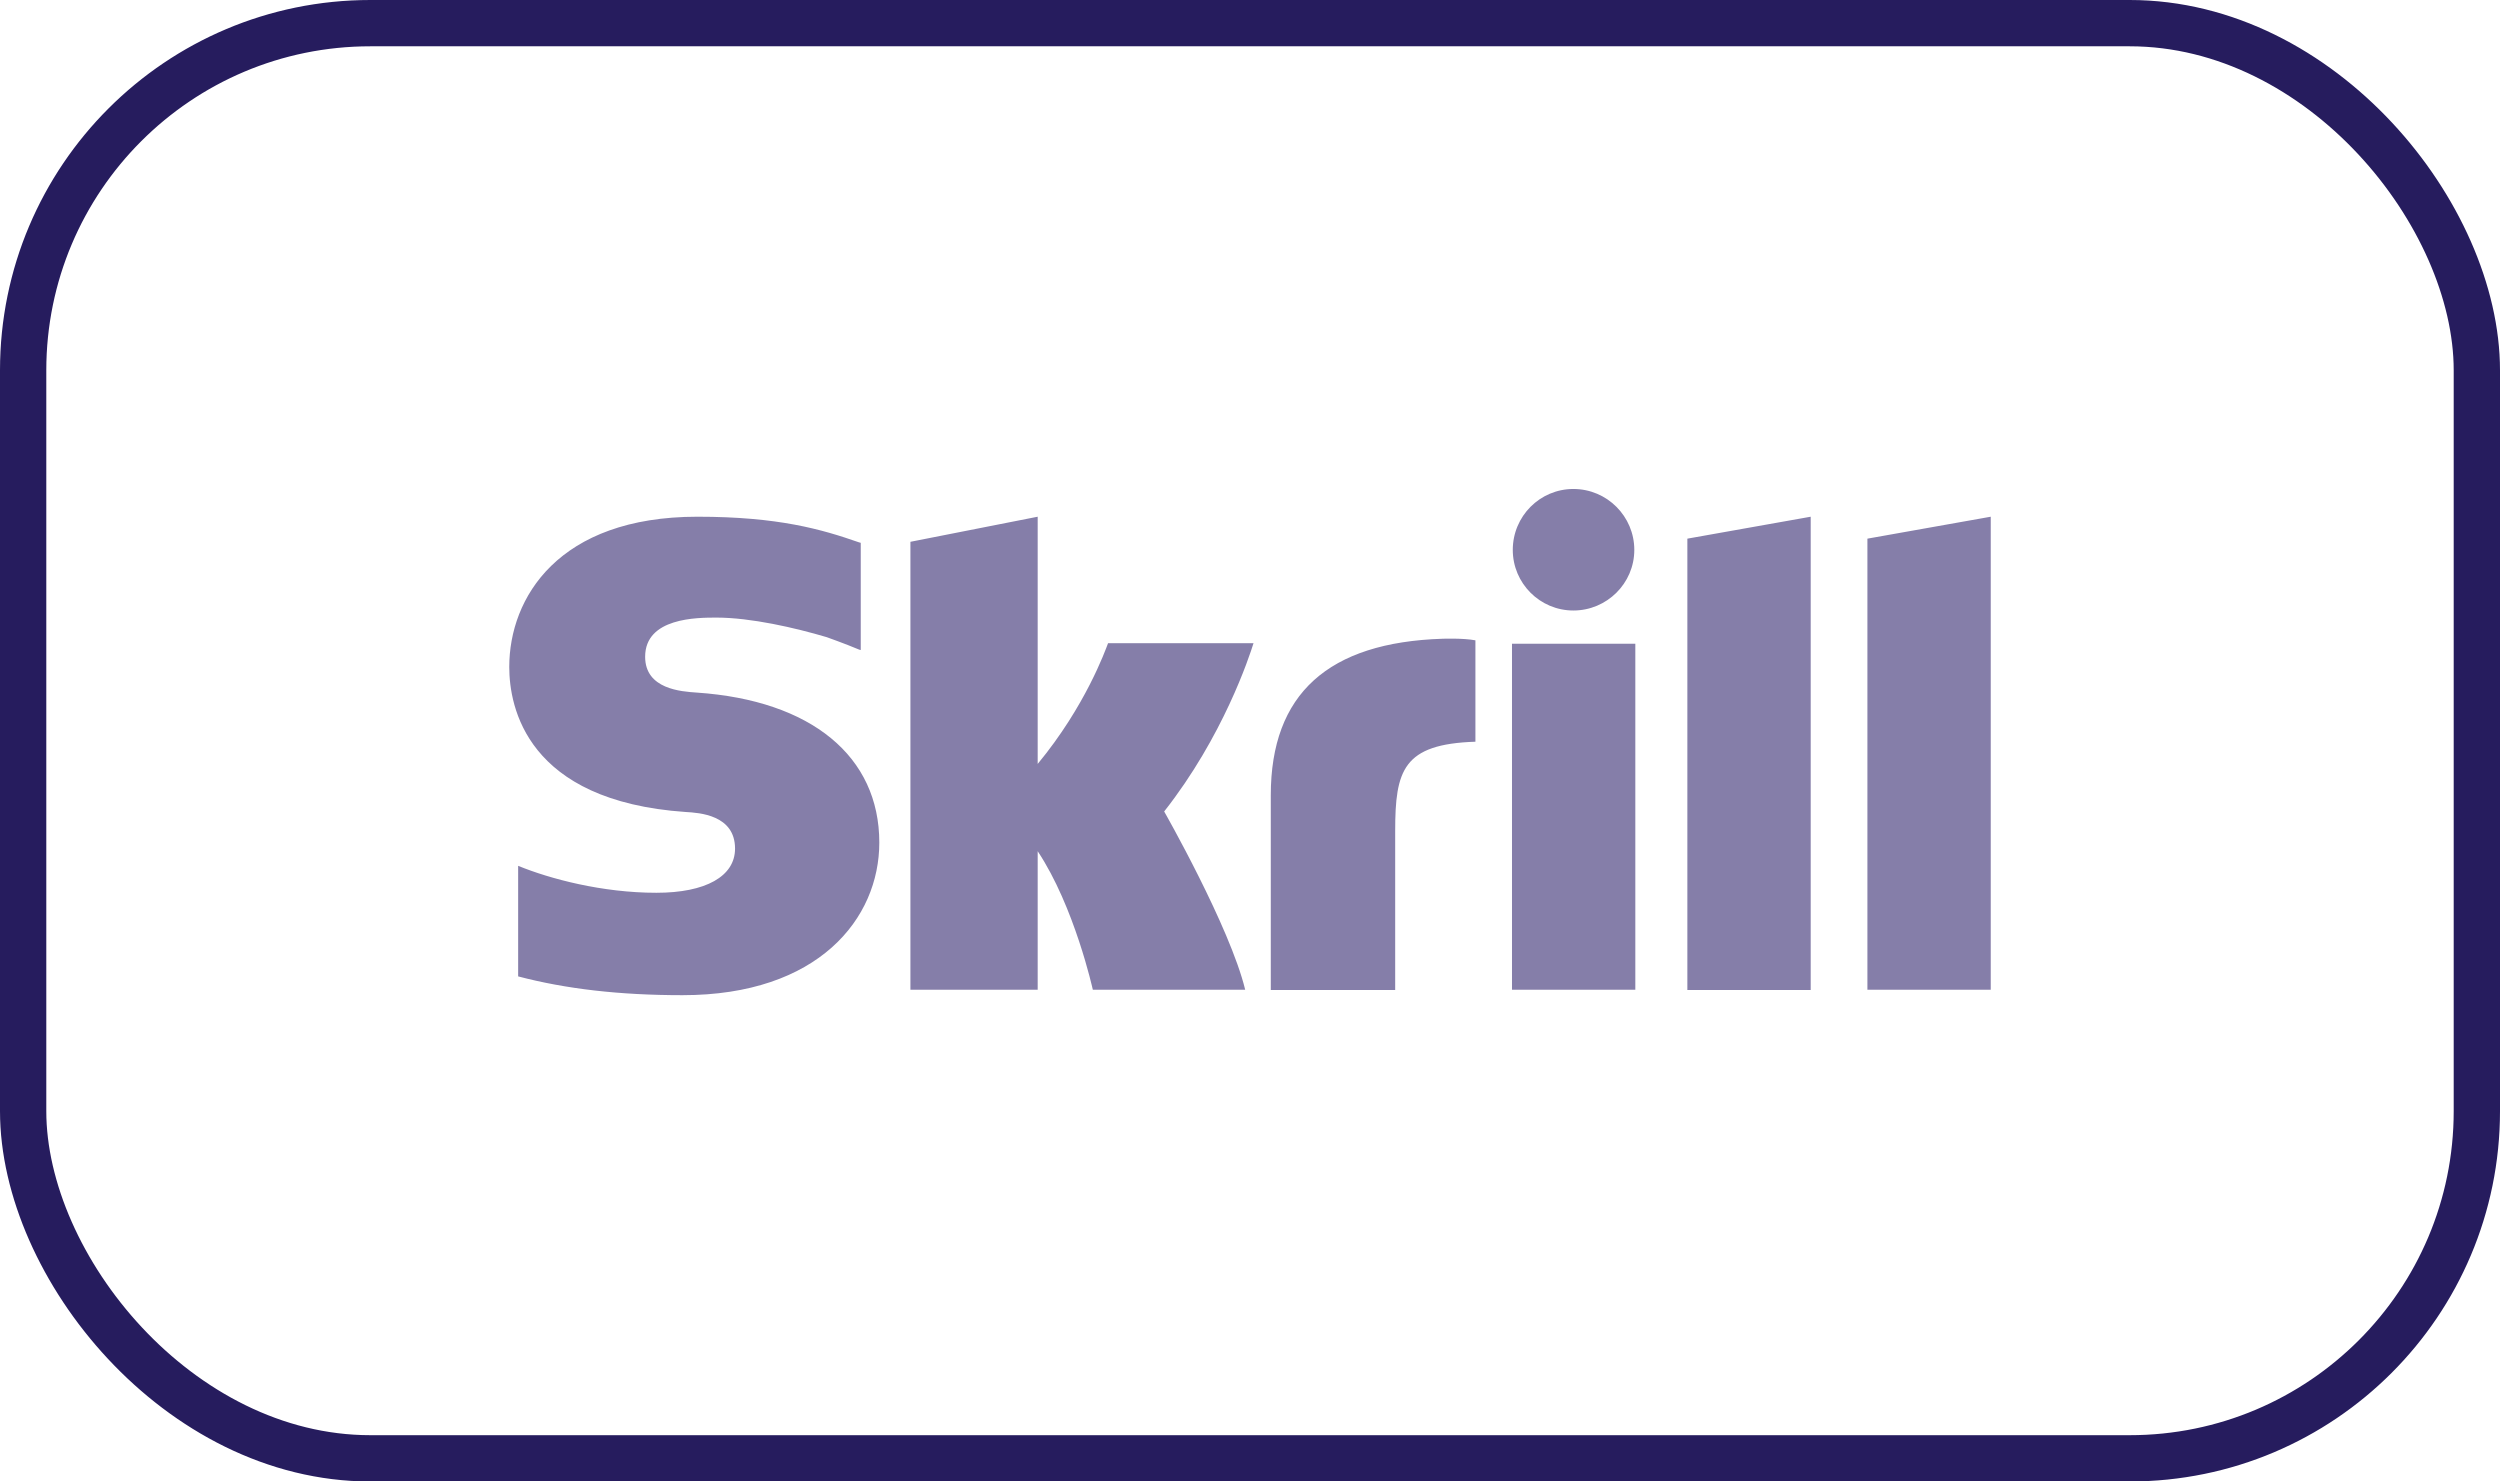
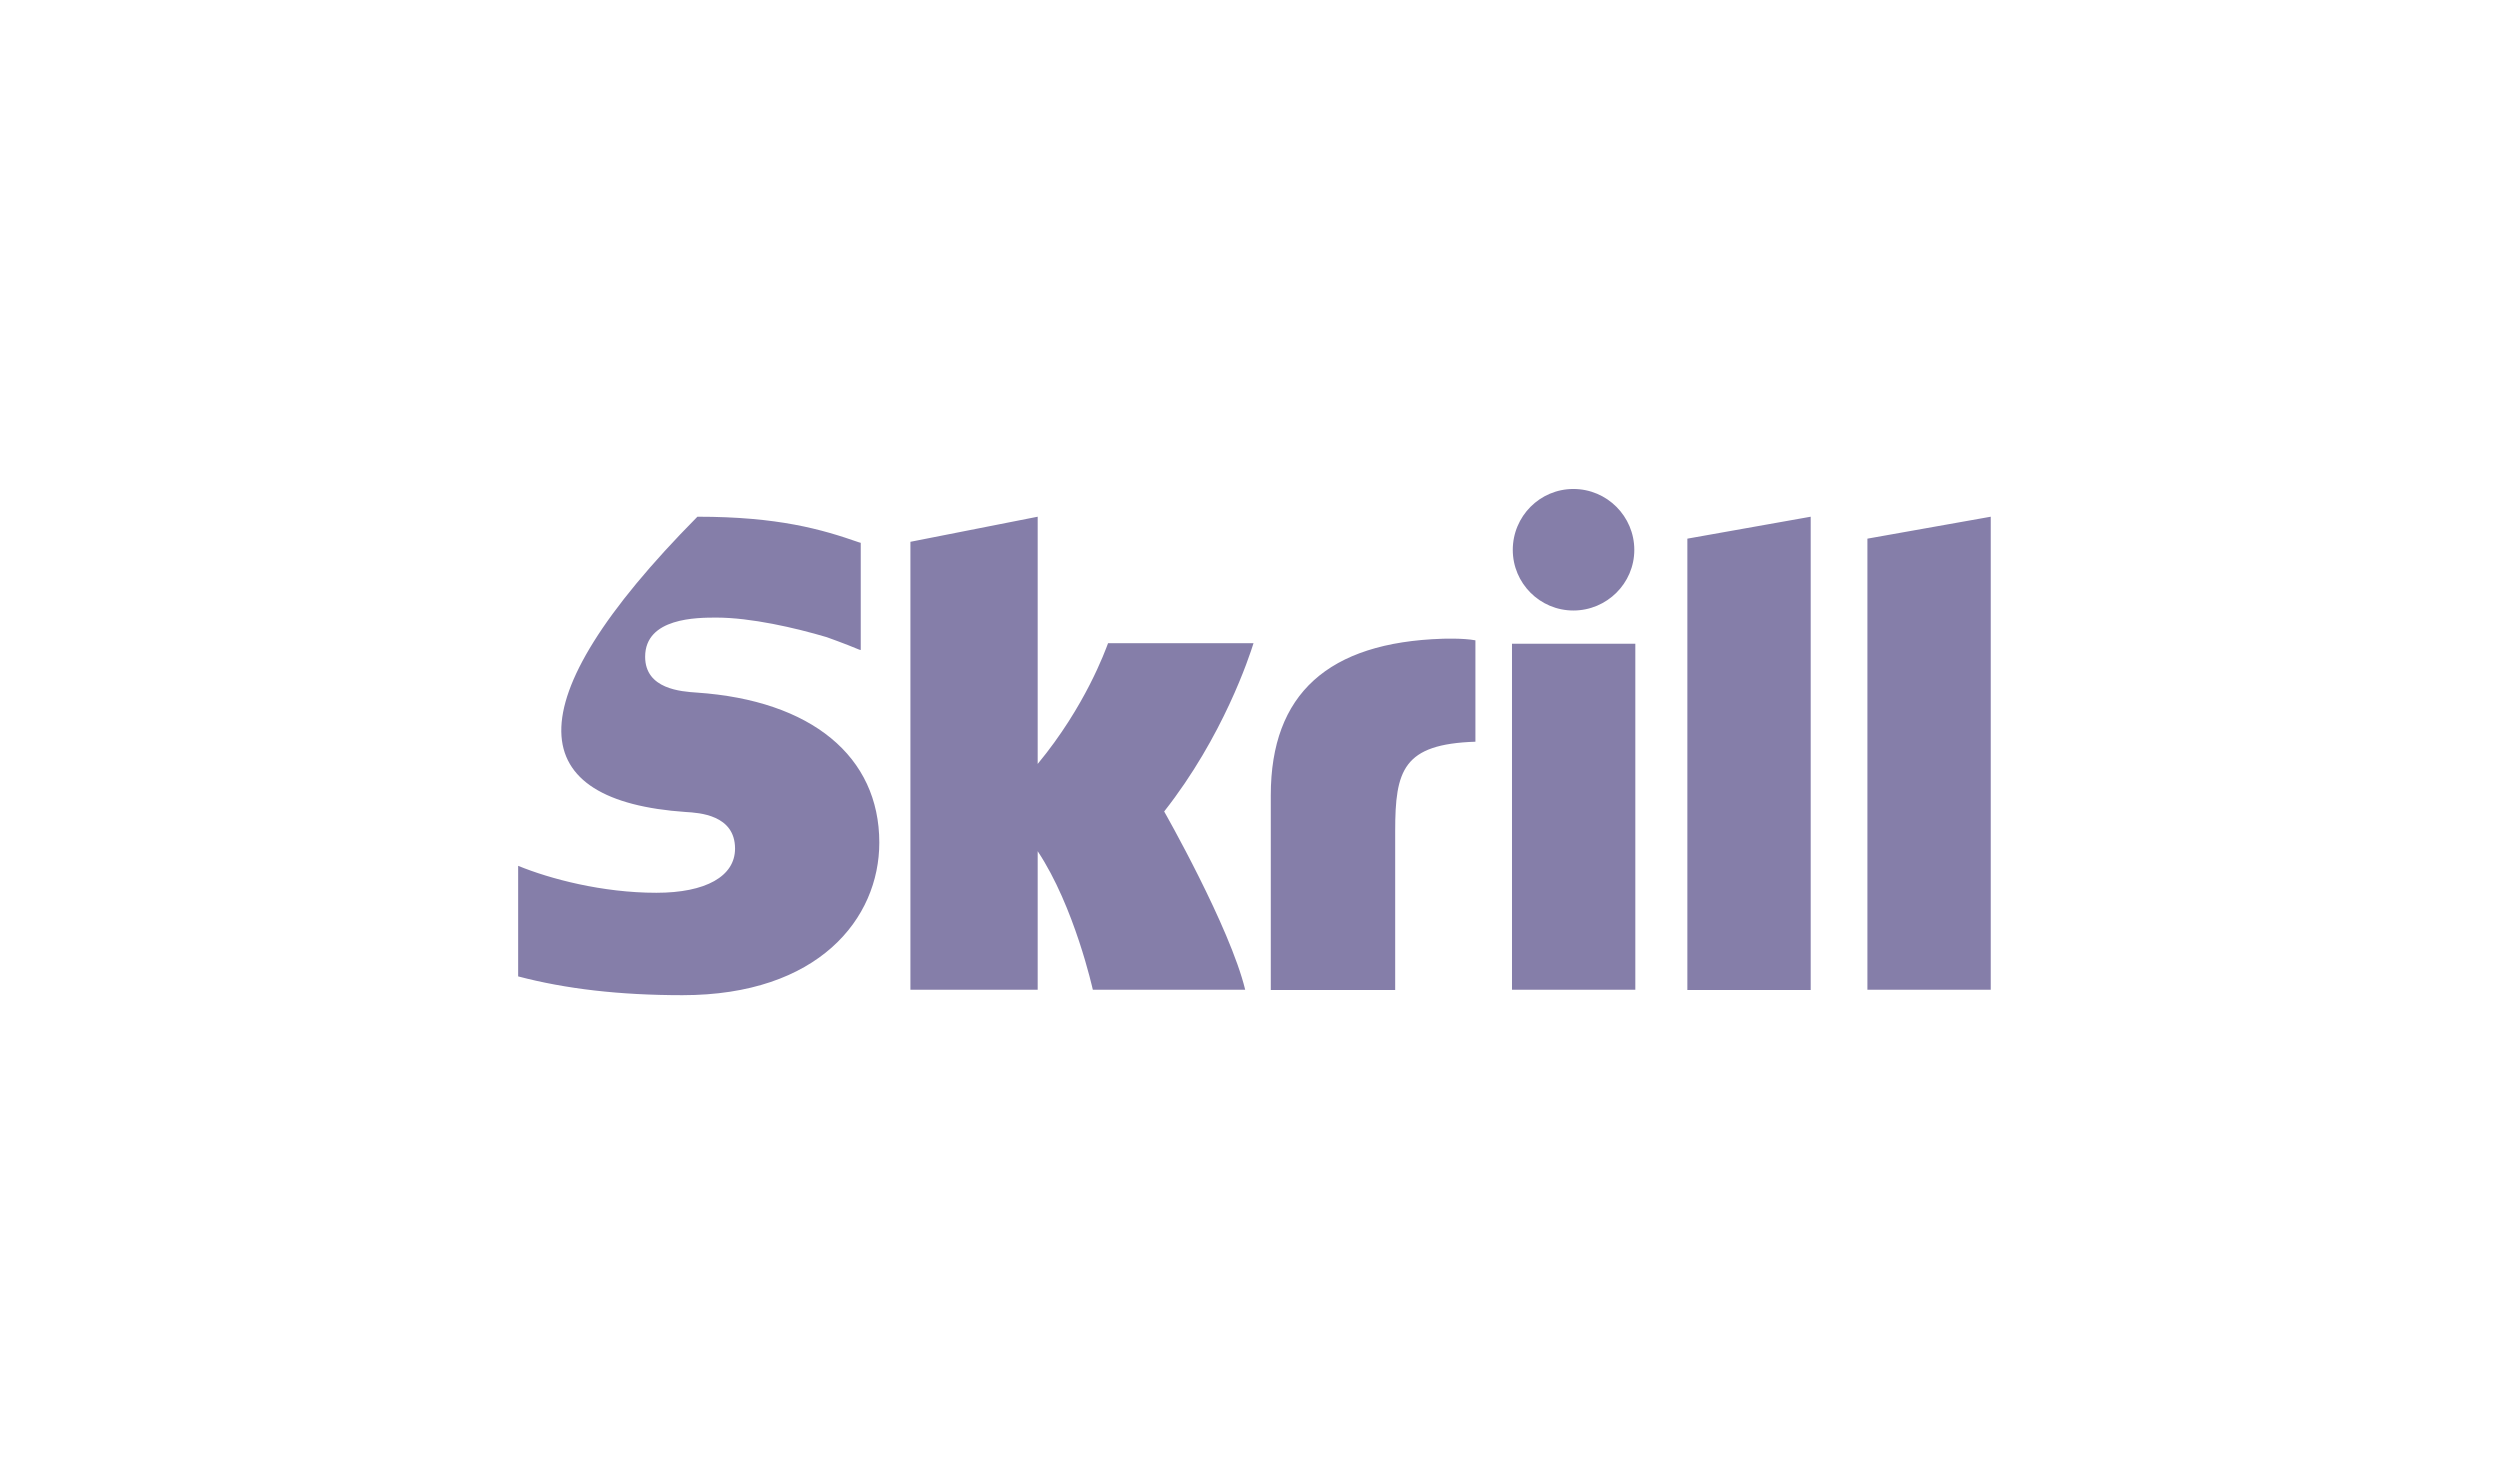
<svg xmlns="http://www.w3.org/2000/svg" width="54" height="32" viewBox="0 0 54 32" fill="none">
-   <rect x="0.5" y="0.5" width="53" height="31" rx="7.5" stroke="#261C5E" />
-   <path d="M36.447 11.635L39.111 11.161V21.384H36.447V11.635ZM40.336 11.635V21.378H43V11.161L40.336 11.635ZM32.659 21.378H35.323V13.904H32.659V21.378ZM15.053 14.96C14.714 14.937 13.935 14.886 13.935 14.186C13.935 13.34 15.059 13.34 15.476 13.34C16.216 13.34 17.175 13.56 17.858 13.763C17.858 13.763 18.242 13.899 18.564 14.034L18.592 14.04V14.011V11.725L18.553 11.714C17.745 11.432 16.808 11.161 15.064 11.161C12.061 11.161 11 12.911 11 14.407C11 15.27 11.373 17.302 14.81 17.539C15.104 17.556 15.877 17.602 15.877 18.33C15.877 18.928 15.245 19.284 14.178 19.284C13.009 19.284 11.881 18.984 11.192 18.702V21.09C12.219 21.361 13.382 21.496 14.742 21.496C17.678 21.496 18.993 19.842 18.993 18.2C18.993 16.337 17.525 15.129 15.053 14.96ZM31.157 13.797C28.696 13.876 27.449 14.982 27.449 17.178V21.384H30.136V17.951C30.136 16.636 30.305 16.072 31.869 16.021V13.831C31.598 13.78 31.157 13.797 31.157 13.797ZM23.932 13.899C23.876 14.045 23.447 15.253 22.414 16.501V11.161L19.665 11.703V21.378H22.414V18.386C23.21 19.583 23.605 21.378 23.605 21.378H26.896C26.568 20.023 25.146 17.528 25.146 17.528C26.421 15.908 26.986 14.181 27.076 13.893H23.932V13.899ZM33.985 13.187C34.708 13.187 35.301 12.6 35.301 11.878C35.301 11.155 34.714 10.562 33.985 10.562C33.263 10.562 32.676 11.15 32.676 11.878C32.676 12.6 33.263 13.187 33.985 13.187Z" fill="#857EA9" />
+   <path d="M36.447 11.635L39.111 11.161V21.384H36.447V11.635ZM40.336 11.635V21.378H43V11.161L40.336 11.635ZM32.659 21.378H35.323V13.904H32.659V21.378ZM15.053 14.96C14.714 14.937 13.935 14.886 13.935 14.186C13.935 13.34 15.059 13.34 15.476 13.34C16.216 13.34 17.175 13.56 17.858 13.763C17.858 13.763 18.242 13.899 18.564 14.034L18.592 14.04V14.011V11.725L18.553 11.714C17.745 11.432 16.808 11.161 15.064 11.161C11 15.27 11.373 17.302 14.81 17.539C15.104 17.556 15.877 17.602 15.877 18.33C15.877 18.928 15.245 19.284 14.178 19.284C13.009 19.284 11.881 18.984 11.192 18.702V21.09C12.219 21.361 13.382 21.496 14.742 21.496C17.678 21.496 18.993 19.842 18.993 18.2C18.993 16.337 17.525 15.129 15.053 14.96ZM31.157 13.797C28.696 13.876 27.449 14.982 27.449 17.178V21.384H30.136V17.951C30.136 16.636 30.305 16.072 31.869 16.021V13.831C31.598 13.78 31.157 13.797 31.157 13.797ZM23.932 13.899C23.876 14.045 23.447 15.253 22.414 16.501V11.161L19.665 11.703V21.378H22.414V18.386C23.21 19.583 23.605 21.378 23.605 21.378H26.896C26.568 20.023 25.146 17.528 25.146 17.528C26.421 15.908 26.986 14.181 27.076 13.893H23.932V13.899ZM33.985 13.187C34.708 13.187 35.301 12.6 35.301 11.878C35.301 11.155 34.714 10.562 33.985 10.562C33.263 10.562 32.676 11.15 32.676 11.878C32.676 12.6 33.263 13.187 33.985 13.187Z" fill="#857EA9" />
</svg>